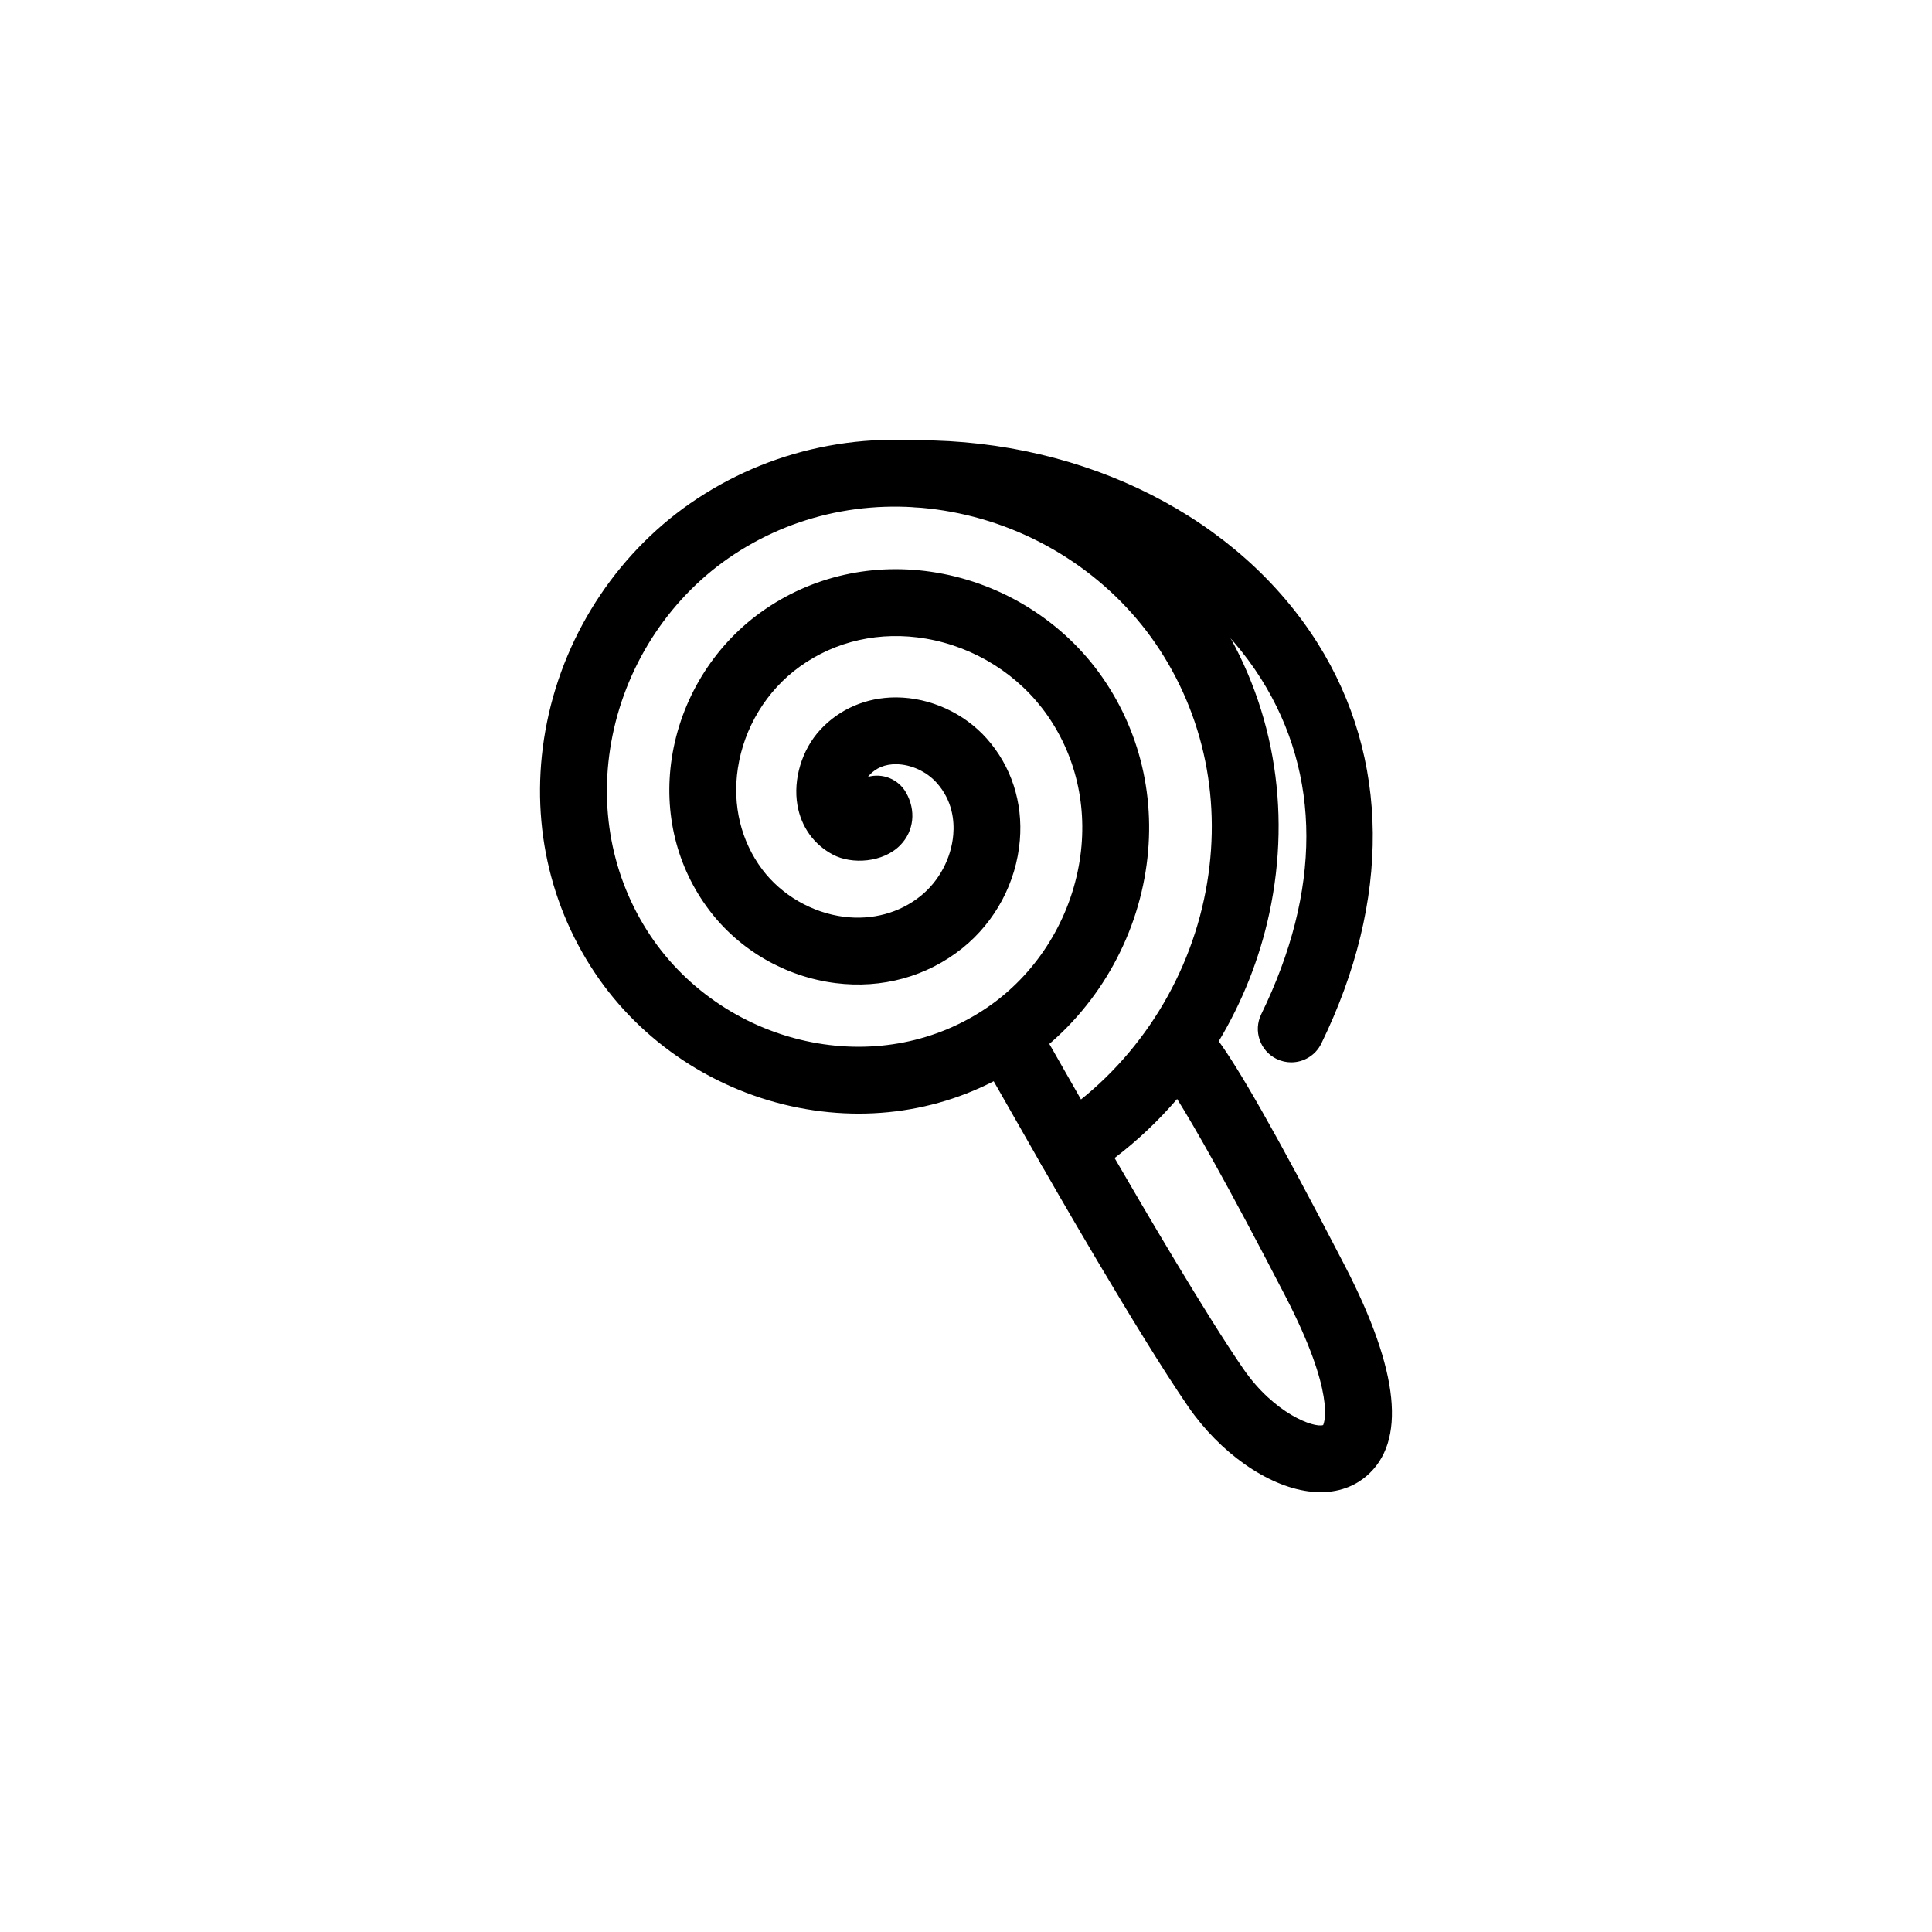
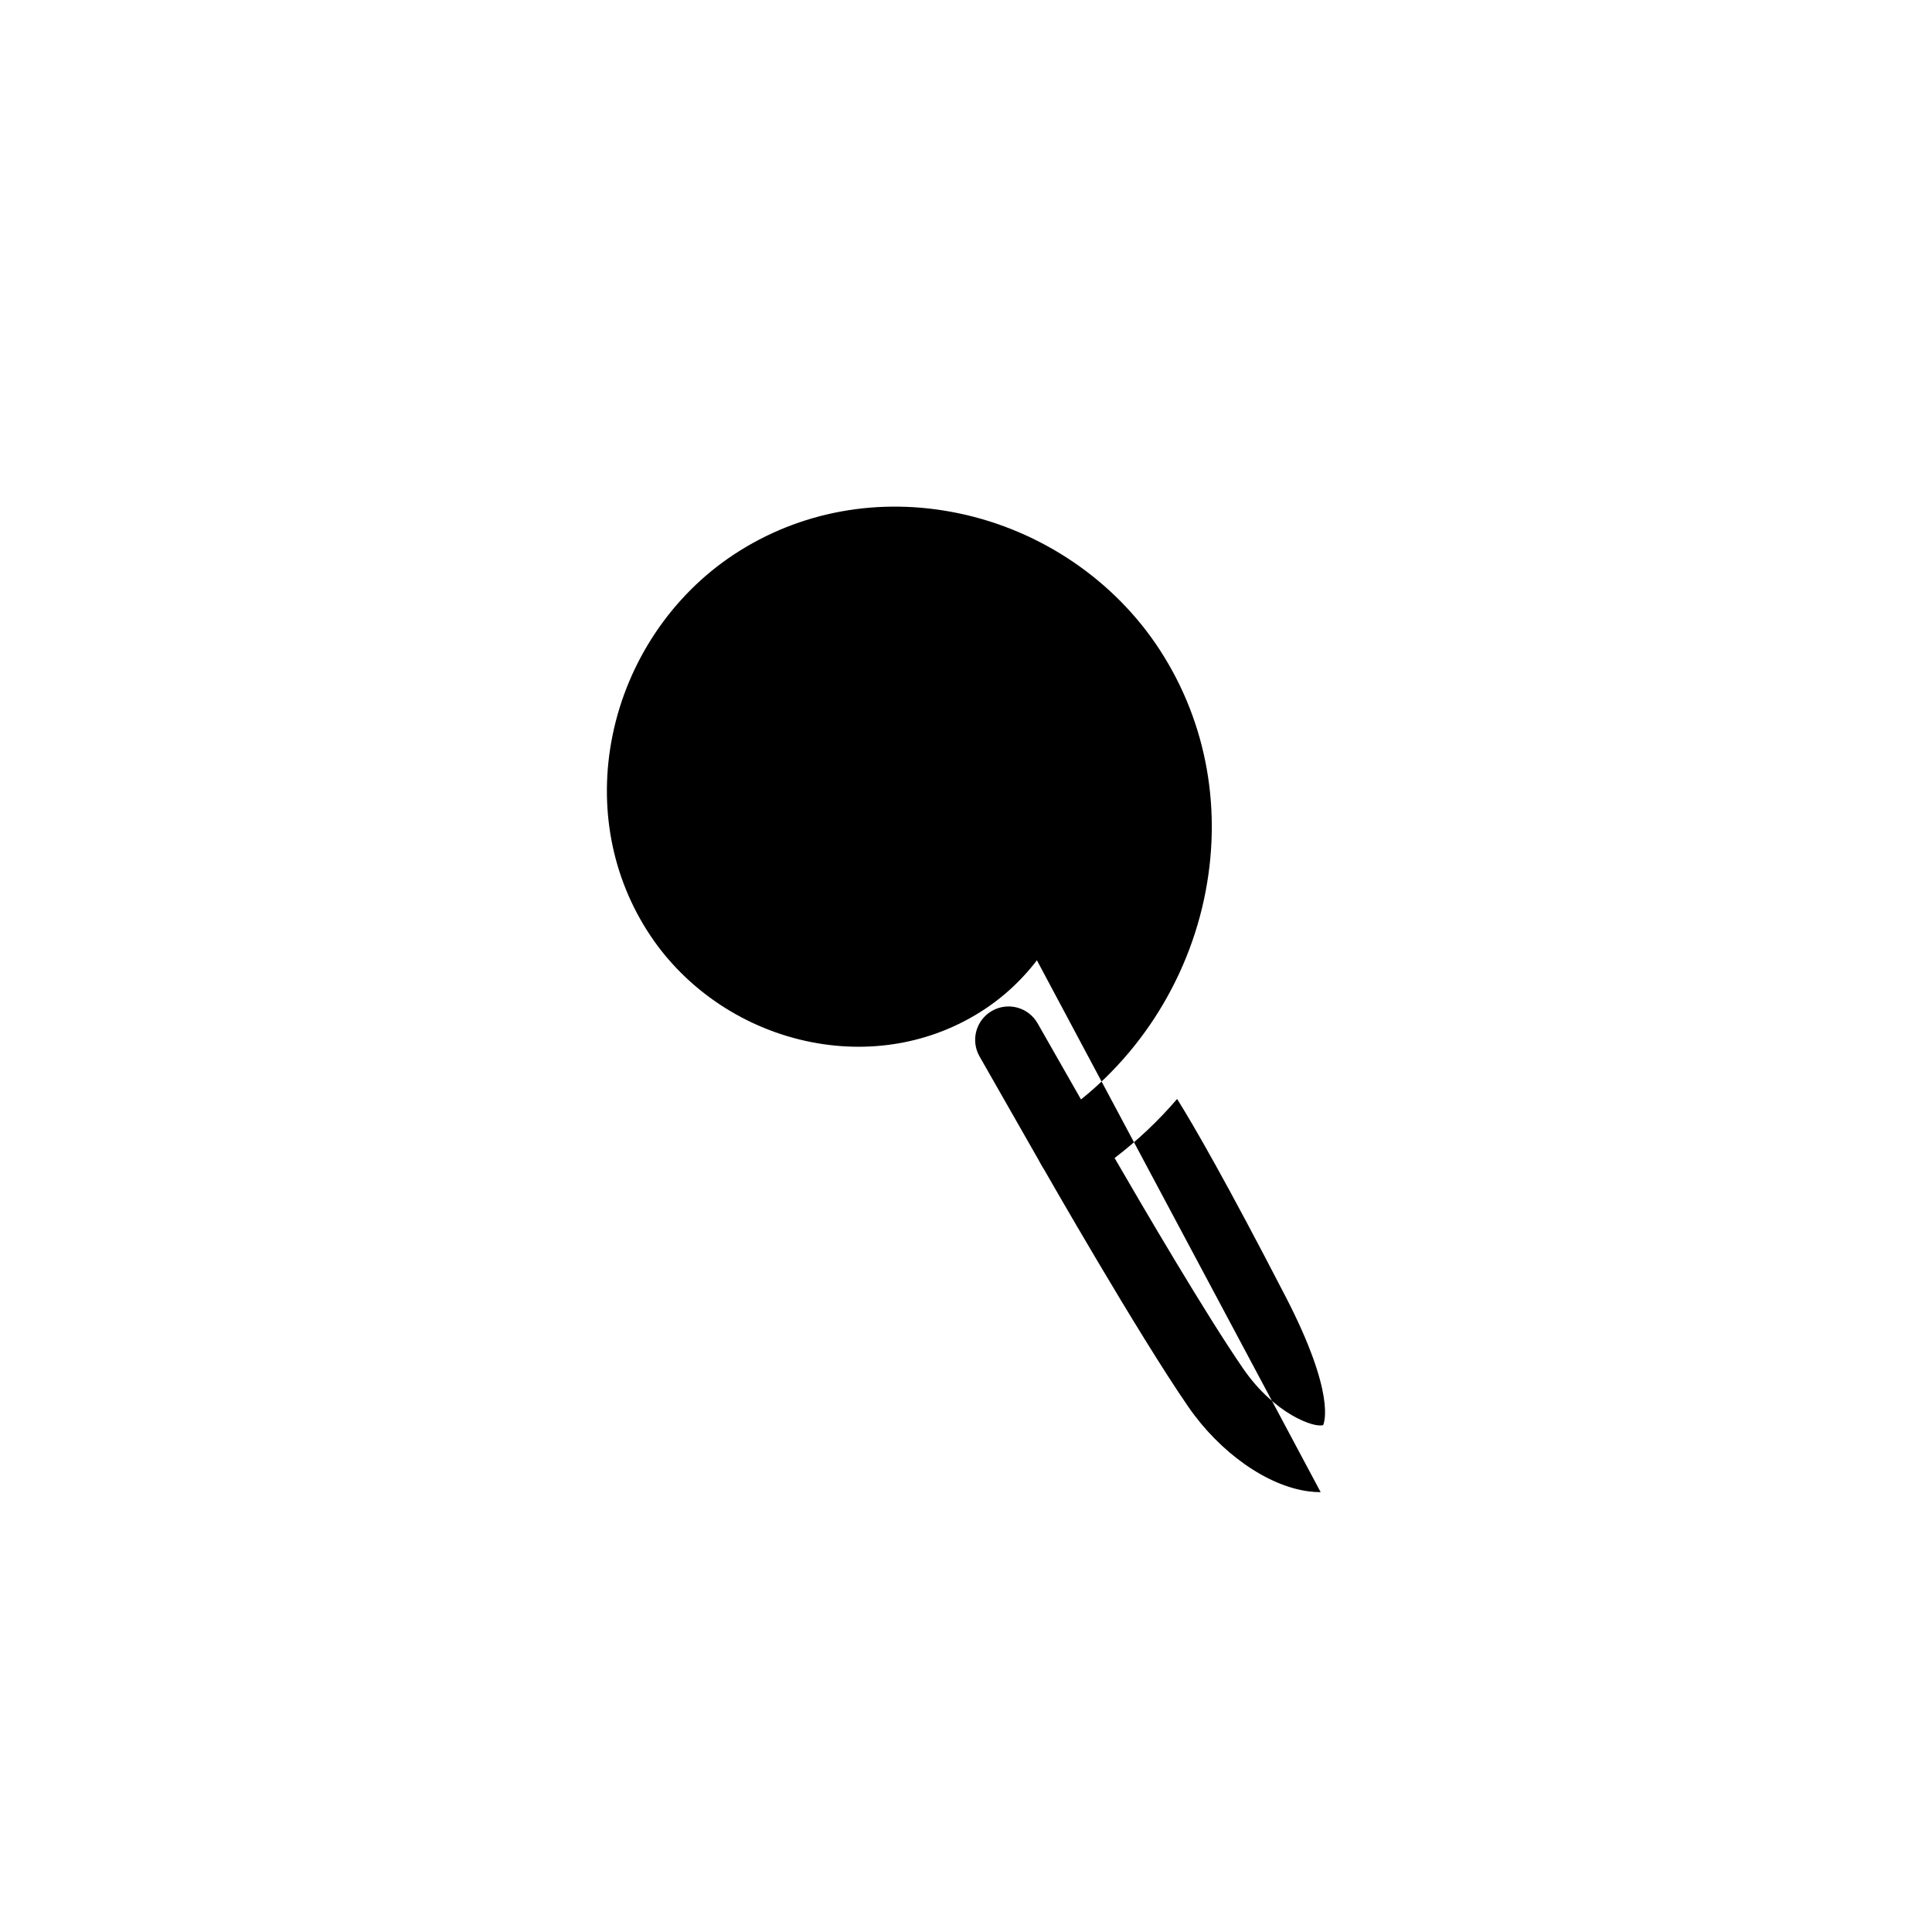
<svg xmlns="http://www.w3.org/2000/svg" fill="#000000" width="800px" height="800px" version="1.1" viewBox="144 144 512 512">
  <g>
-     <path d="m493.99 539.44c-1.02 0-2.098-0.066-3.234-0.219-10.949-1.441-23.457-10.246-31.859-22.434-13.375-19.395-37.887-62.285-38.922-64.102-2.336-4.09-1.059-9.293 2.902-11.84 20.367-13.098 35.02-34.422 40.195-58.508 5.004-23.301 0.848-46.773-11.707-66.094-11.973-18.43-31.387-31.629-53.258-36.207-21.051-4.406-42.203-0.547-59.559 10.875-16.496 10.852-28.242 28.352-32.227 48.012-3.812 18.801-0.246 37.633 10.031 53.02 9.73 14.562 25.316 24.859 42.762 28.25 16.551 3.219 33.059-0.043 46.477-9.18 12.633-8.602 21.484-22.27 24.289-37.5 2.633-14.297-0.32-28.48-8.312-39.938-7.465-10.703-19.215-18.117-32.227-20.336-12.043-2.051-23.902 0.582-33.395 7.422-8.785 6.324-14.766 16.145-16.406 26.941-1.484 9.777 0.82 19.312 6.492 26.848 5.098 6.773 13.184 11.449 21.629 12.508 7.496 0.941 14.703-1.008 20.293-5.492 4.906-3.938 8.148-10.016 8.672-16.262 0.309-3.676-0.199-9.043-4.363-13.719-2.691-3.023-6.824-4.926-10.785-4.957-2.887-0.027-5.305 0.953-7.102 2.906-0.133 0.145-0.258 0.297-0.371 0.453 3.824-1.078 8.035 0.531 10.094 4.137 2.703 4.734 2.125 10.195-1.469 13.91-4.598 4.75-12.941 5.172-17.848 2.582-5.098-2.688-8.457-7.363-9.457-13.16-1.18-6.852 1.184-14.668 6.019-19.922 5.125-5.562 12.23-8.617 20.027-8.617h0.25c8.938 0.074 17.859 4.148 23.863 10.891 6.508 7.312 9.629 16.891 8.785 26.977-0.934 11.156-6.488 21.578-15.238 28.598-9.355 7.508-21.281 10.797-33.578 9.25-13.301-1.668-25.539-8.754-33.578-19.438-8.559-11.375-12.055-25.637-9.848-40.16 2.352-15.473 10.941-29.562 23.566-38.652 13.375-9.633 29.969-13.363 46.723-10.508 17.66 3.012 33.617 13.094 43.777 27.664 10.719 15.371 14.699 34.289 11.203 53.277-3.652 19.855-15.223 37.691-31.738 48.938-17.355 11.816-38.605 16.059-59.828 11.926-22.051-4.285-41.773-17.336-54.109-35.801-12.922-19.34-17.418-42.914-12.664-66.375 4.914-24.254 19.441-45.863 39.852-59.293 21.324-14.027 47.219-18.793 72.922-13.414 26.453 5.539 49.957 21.535 64.48 43.891 15.141 23.305 20.172 51.523 14.168 79.465-2.586 12.027-7.16 23.484-13.398 33.883 4.973 6.848 14.289 22.484 33.461 59.574 14.41 27.879 16.316 46.613 5.66 55.684-2.379 2.035-6.312 4.246-12.113 4.246zm-54.613-88.551c7.629 13.172 24.293 41.629 34.098 55.84 8.27 11.992 18.781 15.727 21.172 14.938 0.285-0.625 3.363-8.293-9.934-34.02-15.664-30.309-24.254-45.191-28.762-52.406-4.961 5.773-10.512 11.031-16.574 15.648z" />
-     <path d="m486.19 425.53c-1.305 0-2.625-0.289-3.875-0.898-4.398-2.144-6.223-7.445-4.078-11.84 15.969-32.738 15.953-63.477-0.035-88.895-17.426-27.699-53.098-45.512-91.023-45.512-0.246 0-0.492 0-0.738 0.004h-0.055c-4.867 0-8.824-3.93-8.855-8.801-0.031-4.891 3.91-8.879 8.801-8.91 0.293 0 0.59-0.004 0.883-0.004 44.527 0 85.074 20.559 105.98 53.793 19.145 30.434 19.488 68.109 0.965 106.09-1.535 3.141-4.688 4.973-7.969 4.973z" />
+     <path d="m493.99 539.44c-1.02 0-2.098-0.066-3.234-0.219-10.949-1.441-23.457-10.246-31.859-22.434-13.375-19.395-37.887-62.285-38.922-64.102-2.336-4.09-1.059-9.293 2.902-11.84 20.367-13.098 35.02-34.422 40.195-58.508 5.004-23.301 0.848-46.773-11.707-66.094-11.973-18.43-31.387-31.629-53.258-36.207-21.051-4.406-42.203-0.547-59.559 10.875-16.496 10.852-28.242 28.352-32.227 48.012-3.812 18.801-0.246 37.633 10.031 53.02 9.73 14.562 25.316 24.859 42.762 28.25 16.551 3.219 33.059-0.043 46.477-9.18 12.633-8.602 21.484-22.27 24.289-37.5 2.633-14.297-0.32-28.48-8.312-39.938-7.465-10.703-19.215-18.117-32.227-20.336-12.043-2.051-23.902 0.582-33.395 7.422-8.785 6.324-14.766 16.145-16.406 26.941-1.484 9.777 0.82 19.312 6.492 26.848 5.098 6.773 13.184 11.449 21.629 12.508 7.496 0.941 14.703-1.008 20.293-5.492 4.906-3.938 8.148-10.016 8.672-16.262 0.309-3.676-0.199-9.043-4.363-13.719-2.691-3.023-6.824-4.926-10.785-4.957-2.887-0.027-5.305 0.953-7.102 2.906-0.133 0.145-0.258 0.297-0.371 0.453 3.824-1.078 8.035 0.531 10.094 4.137 2.703 4.734 2.125 10.195-1.469 13.91-4.598 4.75-12.941 5.172-17.848 2.582-5.098-2.688-8.457-7.363-9.457-13.16-1.18-6.852 1.184-14.668 6.019-19.922 5.125-5.562 12.23-8.617 20.027-8.617h0.25zm-54.613-88.551c7.629 13.172 24.293 41.629 34.098 55.84 8.27 11.992 18.781 15.727 21.172 14.938 0.285-0.625 3.363-8.293-9.934-34.02-15.664-30.309-24.254-45.191-28.762-52.406-4.961 5.773-10.512 11.031-16.574 15.648z" />
    <path d="m427.67 457.16c-3.078 0-6.066-1.605-7.699-4.469l-16.383-28.727c-2.422-4.246-0.945-9.656 3.305-12.078 4.25-2.426 9.656-0.945 12.078 3.305l16.383 28.727c2.422 4.246 0.945 9.656-3.305 12.078-1.387 0.785-2.891 1.164-4.379 1.164z" />
  </g>
</svg>